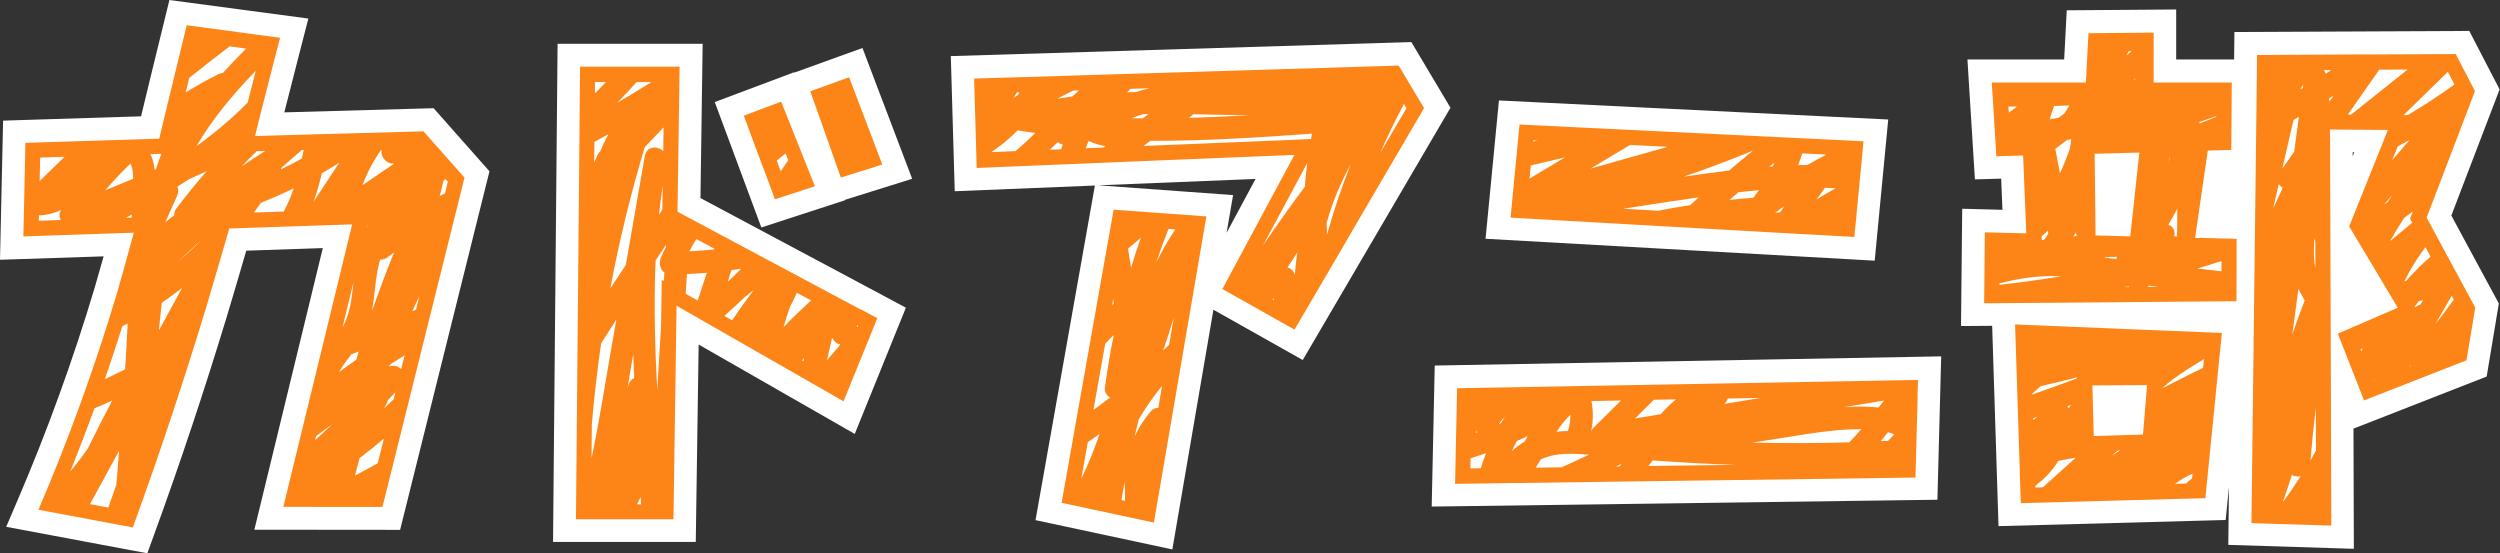
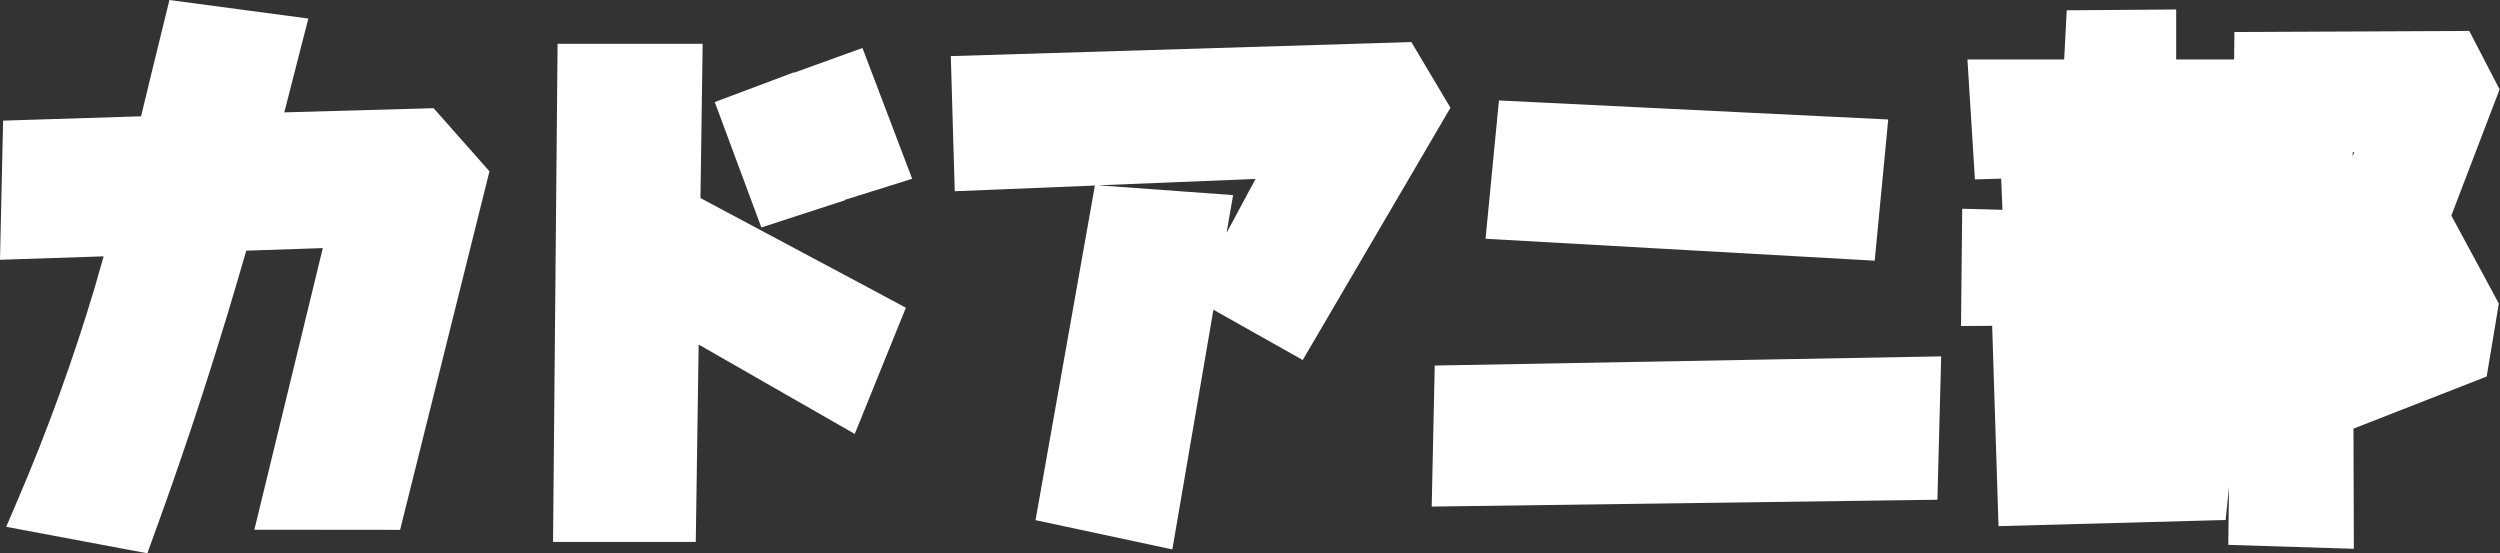
<svg xmlns="http://www.w3.org/2000/svg" width="244" height="54" viewBox="0 0 244 54" fill="none">
  <rect x="0" y="0" width="244" height="54" fill="#333333" stroke="none" />
  <path d="M47.769 16.732L39.051 51.713L24.826 51.699L31.506 24.214L24.036 24.465C23.438 26.53 22.825 28.61 22.198 30.696C20.005 37.941 17.591 45.186 15.022 52.231L14.38 54L0.605 51.417L1.698 48.864C4.584 42.145 7.131 35.137 9.25 28.047C9.53 27.078 9.818 26.064 10.113 25.02L0 25.353L0.303 11.774L13.768 11.352C14.365 8.858 15.133 5.713 16.063 1.931L16.536 0L30.096 1.813L29.469 4.24C28.79 6.86 28.214 9.11 27.749 10.967L42.321 10.56L47.776 16.725L47.769 16.732ZM82.472 19.544L82.457 19.507L89.027 17.45L84.177 4.684L77.519 7.089L77.504 7.052L69.76 9.961L74.308 22.201L82.472 19.544ZM68.579 4.277H54.42L53.977 52.89H67.907L68.188 33.627L83.424 42.352L88.415 30.03L68.365 19.33L68.579 4.277ZM141.565 10.516L127.148 35.137L118.43 30.23L114.421 53.623L101.067 50.766L106.862 18.108L93.183 18.664L92.799 5.476L137.749 4.107L141.565 10.516ZM120.349 19.048L119.714 22.726L122.542 17.465L107.194 18.086L120.342 19.041L120.349 19.048ZM140.03 35.677L139.734 49.441L189.091 48.775L189.46 34.781L140.03 35.677ZM184.3 11.663L146.297 9.805L144.99 23.303L182.971 25.442L184.292 11.655L184.3 11.663ZM239.259 21.054L243.887 29.623L242.699 36.75L229.699 41.834L229.736 53.563L217.482 53.179L217.548 47.517L217.224 50.751L195.055 51.351L194.435 31.799L191.394 31.821L191.512 20.373L195.439 20.477L195.314 17.435L192.752 17.509L192.021 5.802H201.463L201.714 1.006L212.396 0.925V5.802H218.05L218.08 3.123L241.001 3.019L243.961 8.725L239.251 21.039L239.259 21.054ZM229.625 15.245L229.78 14.86H229.625V15.245Z" fill="white" />
-   <path d="M45.068 18.397L45.333 17.332L41.332 12.818L39.693 12.862L33.374 13.04L31.396 13.091L27.735 13.195L24.892 13.276C24.974 12.936 25.062 12.573 25.158 12.189C25.18 12.092 25.21 11.996 25.232 11.893C25.313 11.567 25.394 11.226 25.49 10.864C25.512 10.79 25.527 10.716 25.549 10.642C25.786 9.717 26.044 8.688 26.332 7.571C26.546 6.735 26.775 5.847 27.018 4.899C27.122 4.5 27.225 4.1 27.336 3.686L18.226 2.465C17.961 3.545 17.71 4.559 17.474 5.536C17.474 5.536 17.474 5.543 17.474 5.551C17.053 7.26 16.676 8.807 16.344 10.191C16.263 10.524 16.189 10.842 16.108 11.16C16.071 11.315 16.034 11.471 15.997 11.626C15.945 11.826 15.901 12.026 15.857 12.226C15.827 12.359 15.798 12.485 15.761 12.618C15.687 12.936 15.613 13.247 15.539 13.535L2.481 13.943L2.281 23.074L3.824 23.023L9.353 22.838L13.059 22.712C12.483 24.843 11.93 26.841 11.391 28.699C9.235 35.899 6.681 42.922 3.75 49.752L12.963 51.477C15.525 44.447 17.902 37.305 20.102 30.068C20.877 27.463 21.637 24.88 22.375 22.305L23.645 22.26L26.708 22.157L34.371 21.898L31.529 33.583L30.399 38.215L30.34 38.445L29.004 43.928L28.79 44.794L27.653 49.471L37.324 49.479L37.9 47.185L38.269 45.705L43.938 22.949L45.075 18.383L45.068 18.397ZM12.461 31.57C12.387 33.065 12.306 34.552 12.21 36.047C11.553 36.38 10.896 36.698 10.232 37.017C10.83 35.292 11.398 33.568 11.944 31.829C12.114 31.74 12.291 31.666 12.461 31.577V31.57ZM9.228 39.851C9.804 39.599 10.387 39.355 10.955 39.089C10.143 40.635 9.346 42.189 8.578 43.758C8.039 44.543 7.456 45.297 6.851 46.038C7.67 43.995 8.467 41.93 9.22 39.851H9.228ZM11.627 43.988C11.568 44.728 11.516 45.46 11.45 46.2C11.42 46.57 11.383 46.955 11.346 47.34C11.088 48.073 10.83 48.805 10.571 49.538L8.785 49.205L11.627 43.995V43.988ZM21.032 12.847C20.419 13.336 19.799 13.817 19.164 14.283C20.736 11.597 22.759 9.177 24.959 6.92C24.671 8.044 24.413 9.073 24.176 10.005C23.18 11.027 22.117 11.974 21.032 12.847ZM17.304 25.598C18.101 24.851 18.906 24.103 19.703 23.363C18.942 24.148 18.138 24.895 17.304 25.598ZM17.776 28.092C17.038 29.453 16.292 30.808 15.554 32.169C15.539 32.169 15.525 32.169 15.51 32.169C15.606 31.296 15.694 30.423 15.79 29.55C16.47 29.084 17.134 28.61 17.776 28.099V28.092ZM20.183 16.695C19.149 17.879 18.153 19.101 17.2 20.366C17.045 20.573 16.994 20.788 17.016 20.995C16.721 21.224 16.425 21.446 16.137 21.683C16.521 20.832 16.898 19.981 17.282 19.13C17.429 18.805 17.422 18.486 17.318 18.22C17.695 17.976 18.064 17.739 18.441 17.495C19.024 17.236 19.607 16.969 20.183 16.703V16.695ZM15.569 15.015H15.753C15.562 15.504 15.377 16 15.222 16.51C15.178 16.525 15.141 16.547 15.096 16.57C15.037 16.037 14.919 15.526 14.69 15.045L15.569 15.015ZM12.727 15.97C12.934 16.311 12.993 16.88 12.993 17.45C12.085 17.828 11.184 18.205 10.269 18.575C11.051 17.672 11.863 16.799 12.727 15.97ZM25.062 14.757L25.882 14.734C25.107 15.223 24.339 15.733 23.578 16.244C24.066 15.741 24.56 15.245 25.062 14.757ZM27.498 16.34C28.148 15.77 28.805 15.2 29.454 14.638H29.639C29.58 14.905 29.528 15.186 29.462 15.474C28.783 15.844 28.096 16.2 27.395 16.54C27.432 16.473 27.469 16.414 27.498 16.348V16.34ZM37.471 39.873C37.545 39.74 37.619 39.614 37.685 39.481C37.759 39.333 37.826 39.185 37.877 39.029C38.114 38.778 38.357 38.526 38.593 38.282L38.416 38.978C38.099 39.274 37.789 39.577 37.464 39.866L37.471 39.873ZM36.312 30.341C36.541 29.084 36.593 27.788 36.829 26.493C36.903 26.109 36.999 25.731 37.095 25.354C37.353 25.354 37.612 25.28 37.84 25.102C38.047 24.939 38.261 24.791 38.468 24.628C38.438 24.695 38.416 24.754 38.387 24.821C37.648 26.641 36.962 28.484 36.312 30.341ZM35.375 18.064C35.847 16.829 36.467 15.659 37.228 14.579C37.228 14.668 37.228 14.749 37.228 14.838C37.228 15.445 37.863 16.096 38.512 15.941C37.471 16.651 36.423 17.361 35.382 18.072L35.375 18.064ZM33.116 15.874C32.274 17.147 31.433 18.42 30.599 19.692C30.931 18.79 31.189 17.857 31.411 16.917C31.986 16.584 32.555 16.229 33.116 15.874ZM35.884 21.994C35.855 22.068 35.825 22.142 35.796 22.223L35.847 22.016C35.847 22.016 35.877 22.001 35.884 22.001V21.994ZM34.496 27.552C34.341 29.076 34.186 30.593 33.433 31.933L34.496 27.552ZM34.29 34.575C34.526 34.478 34.77 34.389 35.006 34.308C34.991 34.352 34.976 34.389 34.969 34.434C34.902 34.663 34.836 34.893 34.77 35.115C34.201 35.507 33.648 35.907 33.094 36.314C33.433 35.707 33.862 35.137 34.297 34.575H34.29ZM34.651 46.415C34.792 45.845 34.947 45.275 35.094 44.713C35.899 44.106 36.689 43.47 37.464 42.811L36.866 45.216C36.135 45.623 35.397 46.03 34.651 46.415ZM39.154 36.018C38.844 35.722 38.401 35.588 37.988 35.788C38.018 35.714 38.04 35.648 38.069 35.574C38.534 35.27 39.014 34.981 39.487 34.685L39.154 36.018ZM40.247 30.341C40.461 29.86 40.705 29.394 40.926 28.921L40.601 30.23C40.483 30.267 40.365 30.305 40.247 30.349V30.341ZM42.904 19.145C43.045 18.649 43.178 18.153 43.281 17.643C43.347 17.591 43.414 17.532 43.473 17.472L43.709 17.739L43.429 18.864C43.252 18.96 43.074 19.049 42.904 19.145ZM18.477 7.6C19.769 6.557 21.083 5.536 22.405 4.529L24.021 4.744C23.246 5.521 22.486 6.305 21.755 7.119C21.615 7.127 21.474 7.164 21.342 7.23C20.234 7.778 19.171 8.377 18.123 9.021C18.234 8.562 18.352 8.089 18.47 7.6H18.477ZM6.304 15.304C5.485 16.088 4.673 16.88 3.868 17.68L3.92 15.378L6.312 15.304H6.304ZM3.795 21.017C4.57 21.002 5.293 20.81 5.972 20.492C5.766 20.795 5.773 21.158 5.921 21.469L3.787 21.543L3.802 21.017H3.795ZM12.867 20.936C12.867 21.039 12.867 21.143 12.86 21.239L12.284 21.261C12.476 21.15 12.675 21.047 12.874 20.936H12.867ZM24.782 20.751C25.011 20.433 25.239 20.122 25.461 19.796C26.546 19.36 27.624 18.893 28.672 18.375C28.406 19.167 28.074 19.937 27.69 20.647L24.789 20.743L24.782 20.751ZM30.85 42.567C31.381 42.175 31.905 41.782 32.437 41.39C31.883 41.93 31.315 42.441 30.754 42.966L30.85 42.567ZM74.603 16.666L75.164 18.175L75.636 19.448L79.534 18.183L78.316 15.127L77.918 14.127L77.866 14.002L77.106 12.085L76.242 9.924L72.595 11.293L73.518 13.78L74.596 16.666H74.603ZM76.936 15.637C76.692 16 76.448 16.362 76.198 16.718L75.814 15.674C76.102 15.437 76.389 15.208 76.67 14.971L76.936 15.63V15.637ZM84.03 30.223L81.793 29.032L76.928 26.434L72.329 23.977L66.121 20.662L66.15 18.841L66.269 10.827L66.328 6.505H56.613L56.576 10.538L56.561 12.514L56.51 18.161L56.214 50.678H65.73L66.032 29.838L67.324 30.578L69.576 31.866L73.71 34.234L75.216 35.093L80.605 38.178L80.9 38.349L82.332 39.17L85.624 31.052L84.045 30.208L84.03 30.223ZM64.586 27.322L64.549 29.831L64.519 31.844C64.394 33.923 64.268 36.003 64.143 38.082C63.936 34.108 63.818 30.127 63.958 26.146C63.965 25.894 63.988 25.65 63.995 25.398C64.335 24.895 64.667 24.399 65.006 23.896C65.006 23.97 64.999 24.037 64.992 24.11C64.829 24.444 64.659 24.776 64.512 25.124C64.283 25.657 64.408 26.294 64.844 26.597C64.829 26.878 64.807 27.159 64.792 27.433L64.593 27.315L64.586 27.322ZM72.337 26.227C71.953 26.627 71.547 27.011 71.148 27.396C71.111 27.426 71.074 27.455 71.03 27.492C71.148 27.115 71.266 26.745 71.384 26.368C71.702 26.323 72.019 26.279 72.329 26.227H72.337ZM67.966 23.333L69.723 24.273C69.723 24.273 69.709 24.325 69.701 24.347C68.897 24.429 68.085 24.488 67.273 24.525C67.494 24.118 67.723 23.726 67.966 23.341V23.333ZM64.652 20.455C64.541 20.625 64.423 20.795 64.312 20.965C64.416 20.011 64.541 19.056 64.681 18.109L64.645 20.455H64.652ZM67.044 26.745C67.693 26.723 68.343 26.678 68.985 26.627C68.697 27.529 68.395 28.432 68.092 29.335L66.926 28.669C66.963 28.025 67.007 27.389 67.044 26.745ZM72.602 29.069C72.92 28.817 73.23 28.566 73.547 28.321C72.824 29.283 72.13 30.267 71.451 31.259L70.698 30.83C71.347 30.253 71.982 29.675 72.61 29.076L72.602 29.069ZM78.419 35.255L78.287 35.181C78.353 35.093 78.427 35.004 78.493 34.915L78.412 35.255H78.419ZM80.708 35.174C80.878 34.434 81.047 33.694 81.217 32.954C81.358 33.272 81.631 33.538 81.948 33.605C81.978 33.605 82 33.62 82.022 33.627C81.586 34.145 81.143 34.656 80.708 35.174ZM76.471 31.933C76.662 31.252 76.877 30.578 77.12 29.912C77.356 29.476 77.578 29.032 77.77 28.573L79.165 29.32C78.242 30.164 77.334 31.03 76.471 31.933ZM64.726 14.742C64.165 14.216 63.124 14.239 62.939 15.2C62.319 18.753 61.699 22.312 61.079 25.864L59.935 27.596C59.809 27.781 59.684 27.966 59.566 28.151C60.437 23.504 61.559 18.908 62.925 14.372C63.53 13.72 64.15 13.077 64.763 12.433L64.733 14.742H64.726ZM58.016 13.846C58.473 13.595 58.923 13.35 59.381 13.099C59.079 13.639 58.82 14.201 58.577 14.779C58.473 14.867 58.385 14.979 58.318 15.127C58.208 15.378 58.104 15.63 57.993 15.881L58.016 13.854V13.846ZM58.672 33.502C59.167 32.732 59.654 31.955 60.156 31.185L59.551 34.648C59.012 37.727 58.525 40.82 57.912 43.884C57.861 44.151 57.794 44.417 57.735 44.683L57.765 41.368C57.993 38.741 58.289 36.114 58.672 33.509V33.502ZM61.337 37.564C61.301 37.683 61.271 37.794 61.242 37.912C61.367 37.135 61.492 36.365 61.625 35.603C61.684 35.263 61.743 34.93 61.803 34.589C61.832 35.359 61.862 36.129 61.898 36.891C61.655 37.009 61.441 37.224 61.345 37.564H61.337ZM63.582 8.007C62.474 8.696 61.367 9.376 60.245 10.035C60.887 9.376 61.515 8.696 62.135 8.007H63.582ZM58.075 8.007H59.145C58.791 8.377 58.429 8.747 58.067 9.11V8.007H58.075ZM62.179 49.22C62.297 48.975 62.415 48.731 62.533 48.495C62.548 48.739 62.556 48.975 62.563 49.22H62.172H62.179ZM83.742 31.762L83.675 31.925C83.675 31.925 83.639 31.903 83.624 31.888C83.639 31.829 83.653 31.777 83.668 31.718L83.742 31.755V31.762ZM85.639 16.214L82.066 17.332L81.21 14.912L80.782 13.698L80.302 12.344L79.084 8.91L82.878 7.541L84.244 11.145L85.034 13.217L86.112 16.059L85.632 16.207L85.639 16.214ZM116.688 21.039L116.083 20.995L114.614 20.891L113.159 20.788L108.693 20.462L107.704 26.02L106.471 32.969L105.969 35.803L104.877 41.945L104.449 44.373L103.614 49.072L104.198 49.197L106.538 49.701L109.018 50.233L109.188 50.27L112.62 51.003L117.744 21.121L116.681 21.047L116.688 21.039ZM113.049 39.806C112.79 39.806 112.532 39.895 112.332 40.132C111.668 40.902 111.144 41.731 110.738 42.611C110.871 42.041 111.004 41.472 111.151 40.909C111.823 39.762 112.583 38.682 113.418 37.653L113.049 39.814V39.806ZM108.708 29.609C108.649 29.661 108.597 29.72 108.538 29.779L108.641 29.195C108.664 29.335 108.686 29.476 108.708 29.609ZM111.351 23.2C111.004 24.17 110.686 25.139 110.391 26.123C110.295 25.502 110.192 24.88 110.096 24.259C110.524 23.918 110.937 23.555 111.351 23.2ZM113.528 34.197C113.89 33.146 114.23 32.088 114.554 31.022L114.104 33.657C113.912 33.834 113.713 34.012 113.528 34.197ZM114.717 22.386C114.008 23.43 113.388 24.517 112.842 25.642C113.211 24.525 113.617 23.43 114.045 22.342L114.717 22.394V22.386ZM108.331 33.057C108.45 32.939 108.582 32.821 108.701 32.702C108.354 34.404 108.066 36.121 107.837 37.86C107.785 38.282 108.021 38.608 108.354 38.793C107.822 39.207 107.268 39.599 106.722 40.006L107.866 33.561C108.021 33.398 108.169 33.22 108.324 33.065L108.331 33.057ZM106.169 43.159C106.552 42.885 106.944 42.619 107.32 42.345C106.811 43.84 106.22 45.312 105.534 46.726L106.169 43.159ZM107.276 48.332C107.276 48.332 107.276 48.332 107.276 48.339C107.276 48.339 107.276 48.339 107.276 48.332ZM109.778 47C109.778 47.606 109.815 48.243 109.8 48.879L109.454 48.805C109.557 48.206 109.66 47.599 109.778 47ZM131.939 22.593L138.989 10.553L137.321 7.756L136.893 7.045L136.509 6.402L133.106 6.505L130.005 6.601L121.102 6.875L117.441 6.986L105.799 7.341L103.651 7.408L100.278 7.512L97.524 7.593L95.073 7.667L95.199 11.952L95.324 16.392L103.068 16.074L105.261 15.985L107.734 15.881L109.483 15.807L126.336 15.119L119.301 28.21L120.157 28.691L121.649 29.527L123.775 30.726L126.344 32.169L130.573 24.947L131.947 22.593H131.939ZM134.7 14.949C135.409 13.321 136.184 11.722 137.025 10.153L137.269 10.56L134.7 14.949ZM125.65 26.109C125.982 25.628 126.307 25.132 126.617 24.636C126.506 25.361 126.425 26.094 126.373 26.826C126.27 26.427 125.989 26.197 125.65 26.101V26.109ZM126.521 28.913C126.521 28.913 126.521 28.876 126.521 28.861C126.521 28.861 126.536 28.869 126.536 28.876L126.513 28.913H126.521ZM121.981 11.241C120.002 11.36 118.024 11.449 116.046 11.508C116.186 11.389 116.334 11.271 116.466 11.152C118.305 11.182 120.143 11.234 121.973 11.249L121.981 11.241ZM104.729 8.844L105.297 8.829C105.091 9.029 104.877 9.214 104.67 9.413C104.175 9.48 103.681 9.554 103.186 9.635C103.696 9.362 104.212 9.11 104.729 8.851V8.844ZM106.25 13.765C106.781 14.002 107.327 14.165 107.881 14.261C107.815 14.312 107.748 14.357 107.682 14.401L105.962 14.468C106.058 14.231 106.146 13.994 106.242 13.765H106.25ZM110.465 11.53C110.841 11.382 111.225 11.249 111.616 11.13C111.779 11.13 111.934 11.13 112.096 11.13C111.912 11.271 111.72 11.412 111.535 11.552C111.181 11.552 110.827 11.552 110.465 11.537V11.53ZM110.856 8.984C110.576 8.984 110.288 8.999 110.007 9.006C110.118 8.895 110.229 8.784 110.339 8.673L112.185 8.614C111.735 8.725 111.292 8.844 110.856 8.984ZM131.806 16.096C130.928 18.316 130.16 20.573 129.525 22.875C129.503 22.505 129.488 22.142 129.474 21.772C130.027 19.796 130.81 17.887 131.799 16.096H131.806ZM129.422 8.111C129.304 8.111 129.186 8.111 129.06 8.111H129.422ZM99.51 9.006C99.451 9.095 99.399 9.191 99.34 9.28C99.192 9.369 99.052 9.465 98.912 9.554C99.023 9.376 99.141 9.199 99.251 9.021H99.51V9.006ZM96.587 9.095H96.616C96.616 9.095 96.594 9.125 96.587 9.147V9.095ZM96.756 14.845C97.687 14.224 98.543 13.521 99.325 12.721C99.901 12.818 100.47 12.906 101.045 12.988C100.418 13.595 99.776 14.179 99.119 14.749L96.756 14.845ZM102.47 14.616C102.728 14.372 102.987 14.12 103.238 13.868C103.378 13.987 103.541 14.068 103.725 14.113C103.666 14.261 103.629 14.416 103.57 14.572L102.47 14.616ZM126.277 13.646L111.602 14.246C111.808 14.091 112.022 13.935 112.229 13.78C112.259 13.765 112.296 13.758 112.325 13.743C117.566 13.765 122.822 13.417 128.049 13.047C128.012 13.225 127.982 13.395 127.953 13.572L126.27 13.639L126.277 13.646ZM127.584 15.926C127.488 16.688 127.407 17.458 127.355 18.22C125.945 20.107 124.579 22.038 123.251 23.985L127.584 15.918V15.926ZM124.181 29.261C124.232 29.209 124.284 29.15 124.336 29.098C124.328 29.172 124.306 29.246 124.291 29.32L124.181 29.254V29.261ZM187.149 38.674L187.194 37.083L162.951 37.52L161.674 37.542L151.14 37.734L147.117 37.808L146.12 37.823L143.891 37.86L142.215 37.89L142.149 41.028L142.112 42.633L142.016 47.222L180.793 46.696L184.366 46.644L186.95 46.607L186.994 45.075L187.083 41.597L187.164 38.66L187.149 38.674ZM144.201 42.182C144.142 42.204 144.09 42.219 144.031 42.241C144.053 42.182 144.075 42.13 144.105 42.071C144.134 42.108 144.164 42.145 144.201 42.182ZM155.325 39.141L158.212 39.089C157.326 39.969 156.44 40.843 155.547 41.723C155.414 41.856 155.333 41.997 155.281 42.145C155.503 41.176 155.525 40.184 155.325 39.141ZM153.266 40.487C153.281 41.02 153.192 41.553 153.022 42.064C152.653 42.071 152.284 42.101 151.922 42.138C152.314 41.531 152.756 40.968 153.266 40.487ZM149.11 42.567C149.014 42.744 148.91 42.922 148.814 43.092C148.357 43.359 147.929 43.677 147.545 44.039C147.7 43.706 147.862 43.373 148.039 43.048C148.394 42.892 148.755 42.73 149.102 42.567H149.11ZM146.903 40.635C146.755 40.857 146.615 41.079 146.482 41.309C146.415 41.338 146.349 41.368 146.29 41.39C146.467 41.109 146.681 40.865 146.91 40.635H146.903ZM150.32 44.942C150.32 44.942 150.365 44.868 150.379 44.831C150.933 44.587 151.516 44.424 152.055 44.358C153.052 44.239 154.07 44.291 155.074 44.38C154.196 44.802 153.31 45.209 152.424 45.608L149.885 45.645C150.033 45.416 150.18 45.179 150.313 44.95L150.32 44.942ZM158.271 45.261C158.197 45.349 158.131 45.438 158.057 45.527H157.717C157.902 45.438 158.086 45.349 158.271 45.261ZM168.628 38.896L171.839 38.837C170.658 39.029 169.477 39.222 168.296 39.422C168.465 39.274 168.569 39.089 168.628 38.896ZM179.974 39.74C181.273 39.525 182.58 39.311 183.879 39.096C183.702 39.325 183.517 39.547 183.34 39.777C183.17 39.762 183.001 39.733 182.838 39.725C181.893 39.658 180.934 39.681 179.974 39.74ZM181.657 41.893C181.281 42.337 180.889 42.767 180.491 43.174C177.339 43.263 174.186 43.27 171.042 43.196C171.883 43.063 172.725 42.929 173.566 42.804C176.187 42.397 178.963 41.864 181.665 41.893H181.657ZM184.263 42.182C184.477 42.241 184.676 42.308 184.883 42.389C184.684 42.604 184.477 42.811 184.278 43.026C184.041 43.04 183.798 43.04 183.562 43.055C183.798 42.767 184.034 42.478 184.27 42.182H184.263ZM169.322 45.371L160.884 45.483C161.024 45.297 161.172 45.12 161.312 44.935C163.977 45.142 166.649 45.283 169.329 45.364L169.322 45.371ZM163.579 38.978C163.047 39.414 162.552 39.903 162.095 40.428C161.253 40.569 160.419 40.702 159.577 40.843C160.19 40.236 160.81 39.629 161.423 39.015L163.579 38.978ZM143.529 44.728C144.038 44.565 144.54 44.402 145.042 44.224C144.85 44.713 144.681 45.201 144.526 45.705L143.507 45.719L143.529 44.735V44.728ZM176.482 22.875L180.985 23.126L181.163 21.284L181.879 13.787L148.305 12.152L147.707 18.375L147.434 21.239L168.237 22.416L176.49 22.882L176.482 22.875ZM158.418 20.373C160.884 20.003 163.342 19.604 165.808 19.256C165.527 19.515 165.239 19.759 164.966 20.018C163.925 20.181 162.885 20.366 161.844 20.566L158.426 20.373H158.418ZM159.083 14.15L162.774 14.327C160.257 15.038 157.739 15.748 155.229 16.459C156.514 15.689 157.806 14.919 159.09 14.15H159.083ZM176.386 16.103C176.091 16.103 175.788 16.103 175.493 16.118C175.648 15.741 175.781 15.356 175.899 14.971L178.261 15.089C177.627 15.422 176.999 15.755 176.386 16.111V16.103ZM179.162 18.375C178.52 18.723 177.892 19.093 177.28 19.485C177.531 19.137 177.774 18.797 178.033 18.457C178.062 18.412 178.084 18.375 178.106 18.331C178.461 18.338 178.815 18.36 179.162 18.383V18.375ZM174.142 20.129C174.009 20.329 173.876 20.529 173.744 20.729C173.574 20.743 173.404 20.758 173.242 20.773C173.537 20.551 173.84 20.344 174.142 20.129ZM173.197 15.859C173.138 15.985 173.079 16.111 173.02 16.237C172.902 16.244 172.784 16.251 172.673 16.266C172.843 16.126 173.028 16 173.197 15.867V15.859ZM171.057 14.734C170.281 15.356 169.521 16 168.761 16.644C167.277 16.821 165.793 17.028 164.302 17.25C166.561 16.488 168.798 15.645 171.005 14.734H171.049H171.057ZM171.677 18.56C171.499 18.812 171.315 19.056 171.123 19.3C170.348 19.36 169.573 19.433 168.798 19.515C169.086 19.263 169.373 19.012 169.669 18.76C170.34 18.686 171.005 18.619 171.677 18.56ZM150.062 13.713C149.922 13.75 149.774 13.78 149.634 13.817L149.649 13.698L150.069 13.72L150.062 13.713ZM149.405 16.148C150.512 15.889 151.62 15.63 152.727 15.371C151.583 16.059 150.431 16.747 149.287 17.428L149.412 16.14L149.405 16.148ZM214.662 23.23H214.241L214.721 19.922L215.482 14.697L217.77 14.631L217.822 8.052H210.196V3.19H209.48L203.833 3.242L203.582 8.052H194.398L194.472 9.258L194.546 10.405L194.716 13.165L194.804 14.608L194.827 15.023L194.841 15.252L197.455 15.178L197.765 22.778L197.248 22.764L195.712 22.727L194.015 22.682H193.719V22.86L193.653 29.602L205.73 29.505L208.166 29.483L217.785 29.402H218.279L218.294 25.968V25.065V23.311L214.67 23.215L214.662 23.23ZM195.144 27.663C197.026 27.174 198.946 26.871 200.946 26.96C201.013 26.96 201.072 26.967 201.138 26.974C199.145 27.307 197.152 27.574 195.144 27.796V27.663ZM216.316 11.397C215.769 11.619 215.223 11.841 214.67 12.048C214.67 11.996 214.67 11.952 214.67 11.9C215.216 11.7 215.769 11.53 216.316 11.338V11.389V11.397ZM211.621 21.942C211.931 21.432 212.226 20.913 212.499 20.381C212.499 20.921 212.507 21.461 212.499 22.009C212.499 22.364 212.477 22.727 212.462 23.082C212.381 23.082 212.292 23.067 212.211 23.06C212.211 23.015 212.226 22.978 212.233 22.934C212.292 22.401 212.012 22.068 211.628 21.935L211.621 21.942ZM211.621 15.815C211.665 15.667 211.717 15.519 211.761 15.371C211.776 15.371 211.791 15.363 211.805 15.356C211.746 15.511 211.68 15.659 211.621 15.815ZM206.623 25.073C206.601 25.124 206.586 25.183 206.564 25.235C206.564 25.25 206.564 25.265 206.557 25.28C206.188 25.235 205.811 25.183 205.435 25.139C205.435 25.124 205.435 25.11 205.442 25.087C205.833 25.073 206.224 25.073 206.623 25.065V25.073ZM207.516 5.447C207.605 5.299 207.679 5.144 207.767 4.995C207.863 4.995 207.959 4.995 208.055 4.966C207.871 5.121 207.694 5.284 207.516 5.447ZM208.24 7.8C208.306 7.734 208.373 7.674 208.446 7.608C208.417 7.674 208.38 7.734 208.343 7.793C208.314 7.793 208.277 7.793 208.247 7.793L208.24 7.8ZM208.801 14.89L208.653 16.259L208.291 19.589L207.915 23.067L204.527 22.978L204.438 15.008L208.801 14.89ZM202.674 23.037C202.57 23.045 202.474 23.052 202.371 23.067C202.452 22.941 202.541 22.808 202.622 22.682L202.674 23.037ZM201.729 13.661C201.869 13.639 202.009 13.61 202.157 13.587C202.113 13.891 202.076 14.194 202.024 14.49C201.736 15.319 201.419 16.133 201.05 16.917L200.599 14.527C200.976 14.239 201.36 13.95 201.736 13.661H201.729ZM200.06 11.641C200.179 11.204 200.311 10.768 200.481 10.346C200.983 10.331 201.478 10.309 201.98 10.294C201.81 10.56 201.64 10.827 201.47 11.093C201.286 11.219 201.101 11.36 200.917 11.493C200.629 11.545 200.348 11.589 200.06 11.641ZM199.263 23.067C199.47 22.889 199.669 22.712 199.861 22.527L199.913 22.793C199.787 22.986 199.662 23.185 199.529 23.378C199.529 23.378 199.529 23.378 199.529 23.385C199.448 23.4 199.367 23.415 199.278 23.422L199.263 23.06V23.067ZM207.753 27.944C207.753 27.944 207.797 27.996 207.812 28.025H207.354C207.487 28.003 207.62 27.973 207.745 27.944H207.753ZM209.576 28.01C209.62 27.966 209.672 27.929 209.724 27.885C210.056 27.922 210.381 27.959 210.713 27.996H209.583L209.576 28.01ZM214.448 26.212C215.245 25.983 216.028 25.731 216.818 25.48V26.479C216.02 26.39 215.238 26.301 214.448 26.205V26.212ZM196.849 10.398C196.598 10.612 196.333 10.805 196.059 10.997L196.023 10.405C196.296 10.405 196.569 10.405 196.849 10.398ZM205.006 32.007L203.353 31.94L196.672 31.666L196.761 34.426L196.982 41.301L197.1 44.957L197.115 45.446L197.13 45.897V46.193L197.233 49.109L197.698 49.094L200.968 49.005L213.363 48.672L215.061 48.628H215.245L215.799 43.055L216.589 35.144L216.692 34.108L216.855 32.495L205.006 32.014V32.007ZM213.946 46.689C213.747 46.859 213.54 47.014 213.348 47.192L212.278 47.222C212.817 46.829 213.385 46.482 213.99 46.237L213.946 46.689ZM198.363 38.497V38.401C198.636 38.164 198.902 37.927 199.175 37.69C200.356 37.424 201.537 37.128 202.711 36.832V36.935C201.271 37.475 199.817 37.993 198.363 38.497ZM202.135 39.511C202.061 39.629 201.98 39.747 201.906 39.866C201.869 39.784 201.817 39.71 201.766 39.651C201.891 39.607 202.009 39.562 202.135 39.518V39.511ZM202.866 42.367V42.374C202.866 42.374 202.866 42.374 202.866 42.367ZM209.554 37.586L209.155 42.411L204.349 42.559L204.217 37.616L209.561 37.586H209.554ZM206.682 43.973H206.918C206.66 44.136 206.402 44.306 206.129 44.469C206.313 44.306 206.49 44.143 206.675 43.973H206.682ZM208.675 47.318C208.675 47.318 208.727 47.273 208.757 47.259C208.734 47.281 208.712 47.303 208.69 47.318H208.675ZM198.85 40.672C198.717 40.783 198.577 40.88 198.444 40.991V40.813C198.577 40.769 198.717 40.724 198.85 40.672ZM198.651 47.584V47.414C198.71 47.37 198.761 47.318 198.828 47.266C198.835 47.259 198.842 47.251 198.85 47.244C199.677 46.615 200.371 45.845 200.895 44.979C201.463 44.883 202.024 44.779 202.593 44.669C201.522 45.631 200.452 46.6 199.381 47.562L198.651 47.584ZM215.024 35.899C213.68 36.558 212.337 37.224 211.008 37.912C211.37 37.564 211.754 37.253 212.13 36.98C213.09 36.284 214.094 35.655 215.112 35.048L215.024 35.899ZM241.592 30.082V30.038L237.724 22.875L236.838 21.239L238.934 15.763L240.647 11.278L241.555 8.895L240.95 7.719L240.005 5.906L239.68 5.277L231.412 5.314H229.699L227.499 5.329L223.262 5.351L220.287 5.366V5.573L220.243 9.524L219.918 36.432L219.741 51.055L223.927 51.188H224.059L226.355 51.262L227.536 51.299L227.492 36.713L227.44 21.047L227.411 12.64L233.058 12.684L229.279 22.098L230.319 23.829L230.844 24.71L232.32 27.182L232.342 27.219L234.025 30.038L228.171 32.562L230.541 38.593L230.733 39.081L231.574 38.748L233.863 37.853L234.83 37.475L240.204 35.374L240.728 35.166L240.795 34.774L241.407 31.096L241.577 30.075L241.592 30.082ZM230.378 34.101C230.46 34.071 230.533 34.034 230.607 34.012C230.556 34.101 230.497 34.19 230.445 34.279L230.378 34.101ZM222.753 16.451C223.115 14.867 223.476 13.284 223.845 11.708C224.023 11.604 224.192 11.508 224.369 11.404C224.214 12.536 224.067 13.676 223.912 14.808C223.528 15.356 223.144 15.903 222.76 16.451H222.753ZM222.782 18.309C222.731 18.434 222.679 18.553 222.635 18.679C222.384 19.226 222.125 19.774 221.867 20.322C222.044 19.537 222.229 18.76 222.406 17.976C222.502 18.109 222.635 18.22 222.782 18.309ZM223.683 46.356C223.927 46.504 224.244 46.541 224.547 46.474C223.993 47.34 223.41 48.199 222.797 49.027C223.107 48.139 223.402 47.251 223.69 46.363L223.683 46.356ZM223.727 32.643C223.927 31.156 224.126 29.668 224.325 28.188C224.429 28.395 224.532 28.602 224.643 28.802C224.739 28.973 224.842 29.15 224.938 29.32C224.51 30.416 224.111 31.526 223.727 32.643ZM224.525 8.725C224.525 8.725 224.539 8.673 224.547 8.644C224.628 8.511 224.702 8.377 224.79 8.244C224.776 8.363 224.761 8.474 224.746 8.592C224.672 8.636 224.606 8.681 224.532 8.725H224.525ZM225.506 44.928C225.647 43.218 225.816 41.494 226.023 39.777L226.038 43.973C225.861 44.291 225.691 44.617 225.506 44.928ZM225.986 26.212C225.787 25.287 225.824 24.266 225.883 23.289C225.912 23.37 225.949 23.452 225.979 23.541V26.212H225.986ZM227.293 9.621C227.448 9.524 227.603 9.428 227.758 9.332L227.359 9.902C227.337 9.806 227.322 9.709 227.3 9.621H227.293ZM232.231 6.801L234.985 6.786C233.154 8.252 231.323 9.717 229.485 11.175H229.153C230.179 9.717 231.198 8.252 232.224 6.794L232.231 6.801ZM235.465 20.714L235.221 21.35L235.435 21.742C234.712 22.342 233.988 22.941 233.265 23.541C233.7 22.764 234.165 22.009 234.645 21.261C234.941 21.062 235.214 20.84 235.494 20.632L235.465 20.706V20.714ZM233.036 19.722C232.918 19.796 232.807 19.878 232.689 19.951C232.955 19.648 233.221 19.337 233.486 19.034C233.331 19.263 233.191 19.493 233.036 19.722ZM235.169 13.669C234.616 14.327 234.04 14.971 233.479 15.63L234.018 14.29C234.402 14.083 234.793 13.883 235.169 13.669ZM235.76 29.949C235.76 29.949 235.738 29.971 235.723 29.979L235.679 29.905C235.804 29.735 235.937 29.564 236.07 29.402C236.21 29.365 236.343 29.335 236.483 29.298C236.402 29.439 236.321 29.587 236.24 29.727C236.063 29.779 235.9 29.853 235.767 29.957L235.76 29.949ZM235.243 35.662C235.243 35.662 235.273 35.707 235.288 35.729L235.177 35.773C235.199 35.736 235.221 35.699 235.243 35.662ZM239.289 28.869L239.488 29.239C238.919 30.031 238.336 30.815 237.731 31.585C237.731 31.585 237.731 31.57 237.731 31.563C238.255 30.667 238.772 29.772 239.289 28.869ZM237.222 25.043C236.38 25.783 235.583 26.567 234.845 27.411C234.786 27.426 234.726 27.441 234.667 27.455C235.236 26.279 235.937 25.169 236.727 24.118L237.222 25.035V25.043ZM239.554 8.244C238.078 9.317 236.55 10.309 234.985 11.234H234.594C236.033 9.82 237.473 8.414 238.912 7.008L239.554 8.244ZM226.997 7.193C226.953 7.06 226.887 6.942 226.806 6.838H227.522C227.344 6.949 227.175 7.075 226.997 7.193ZM231.818 36.95C231.781 37.009 231.737 37.076 231.7 37.135L231.663 37.15C231.715 37.083 231.759 37.017 231.818 36.95Z" fill="#FD8517" />
</svg>